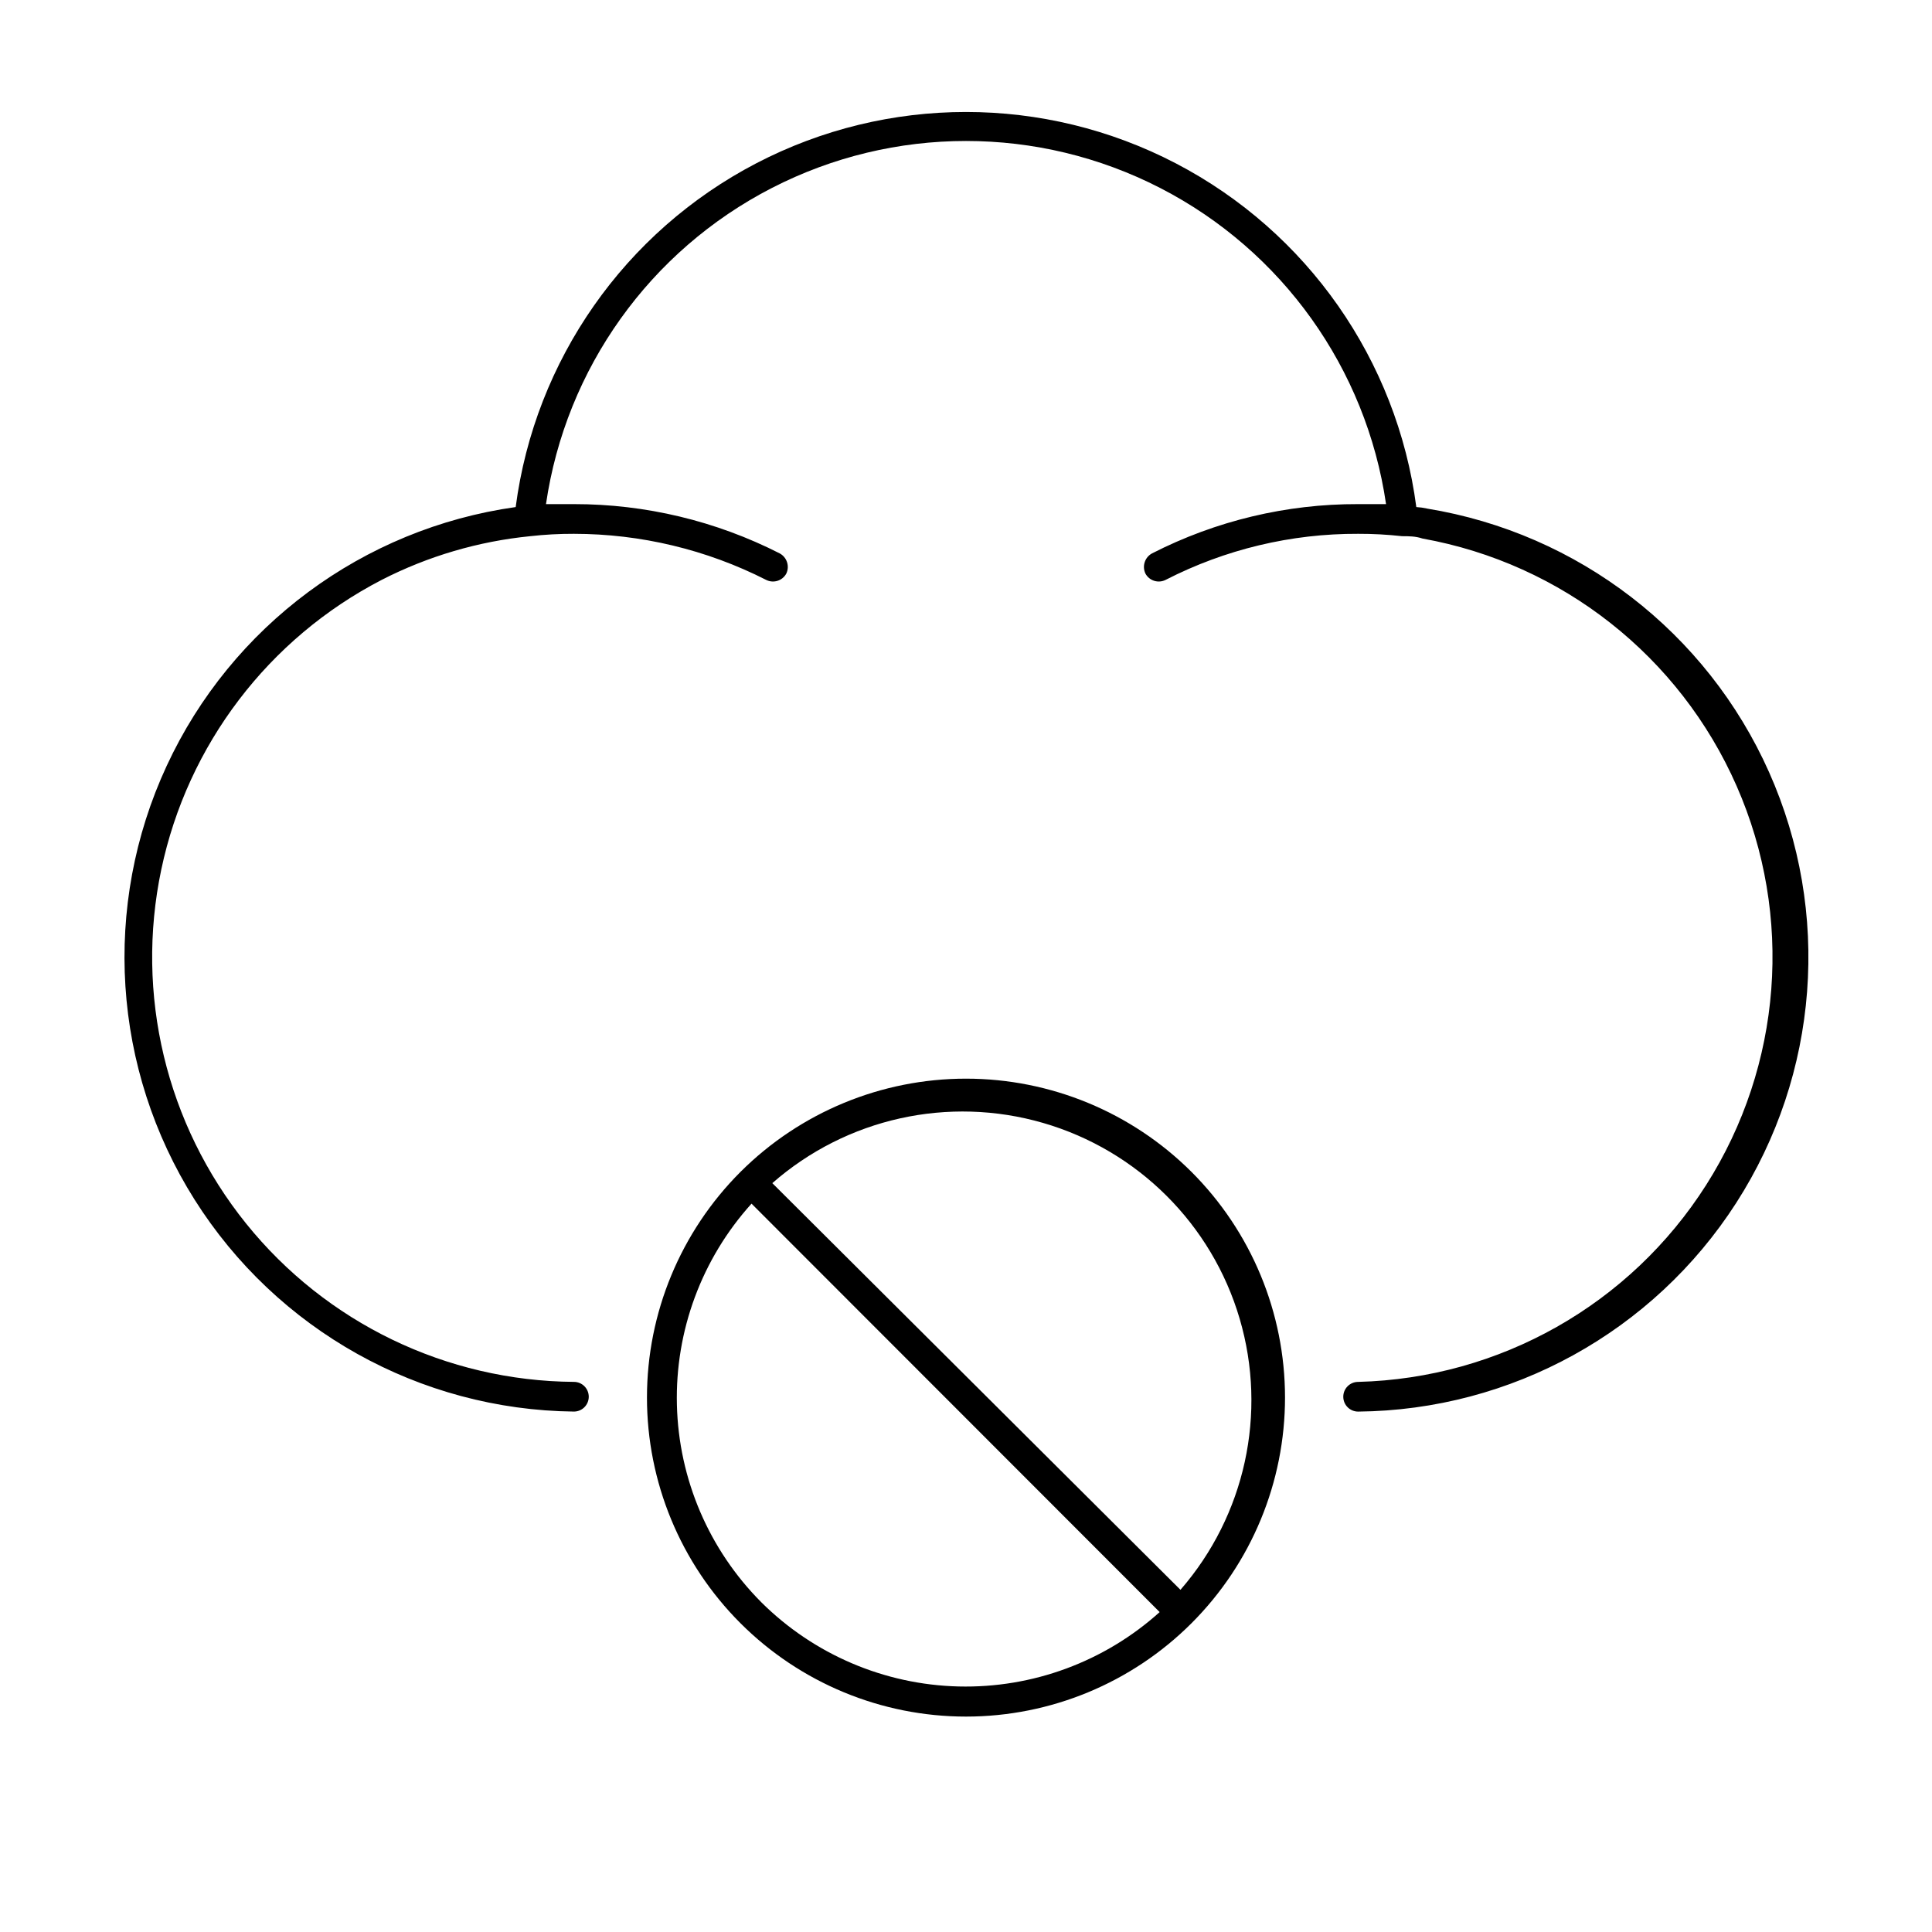
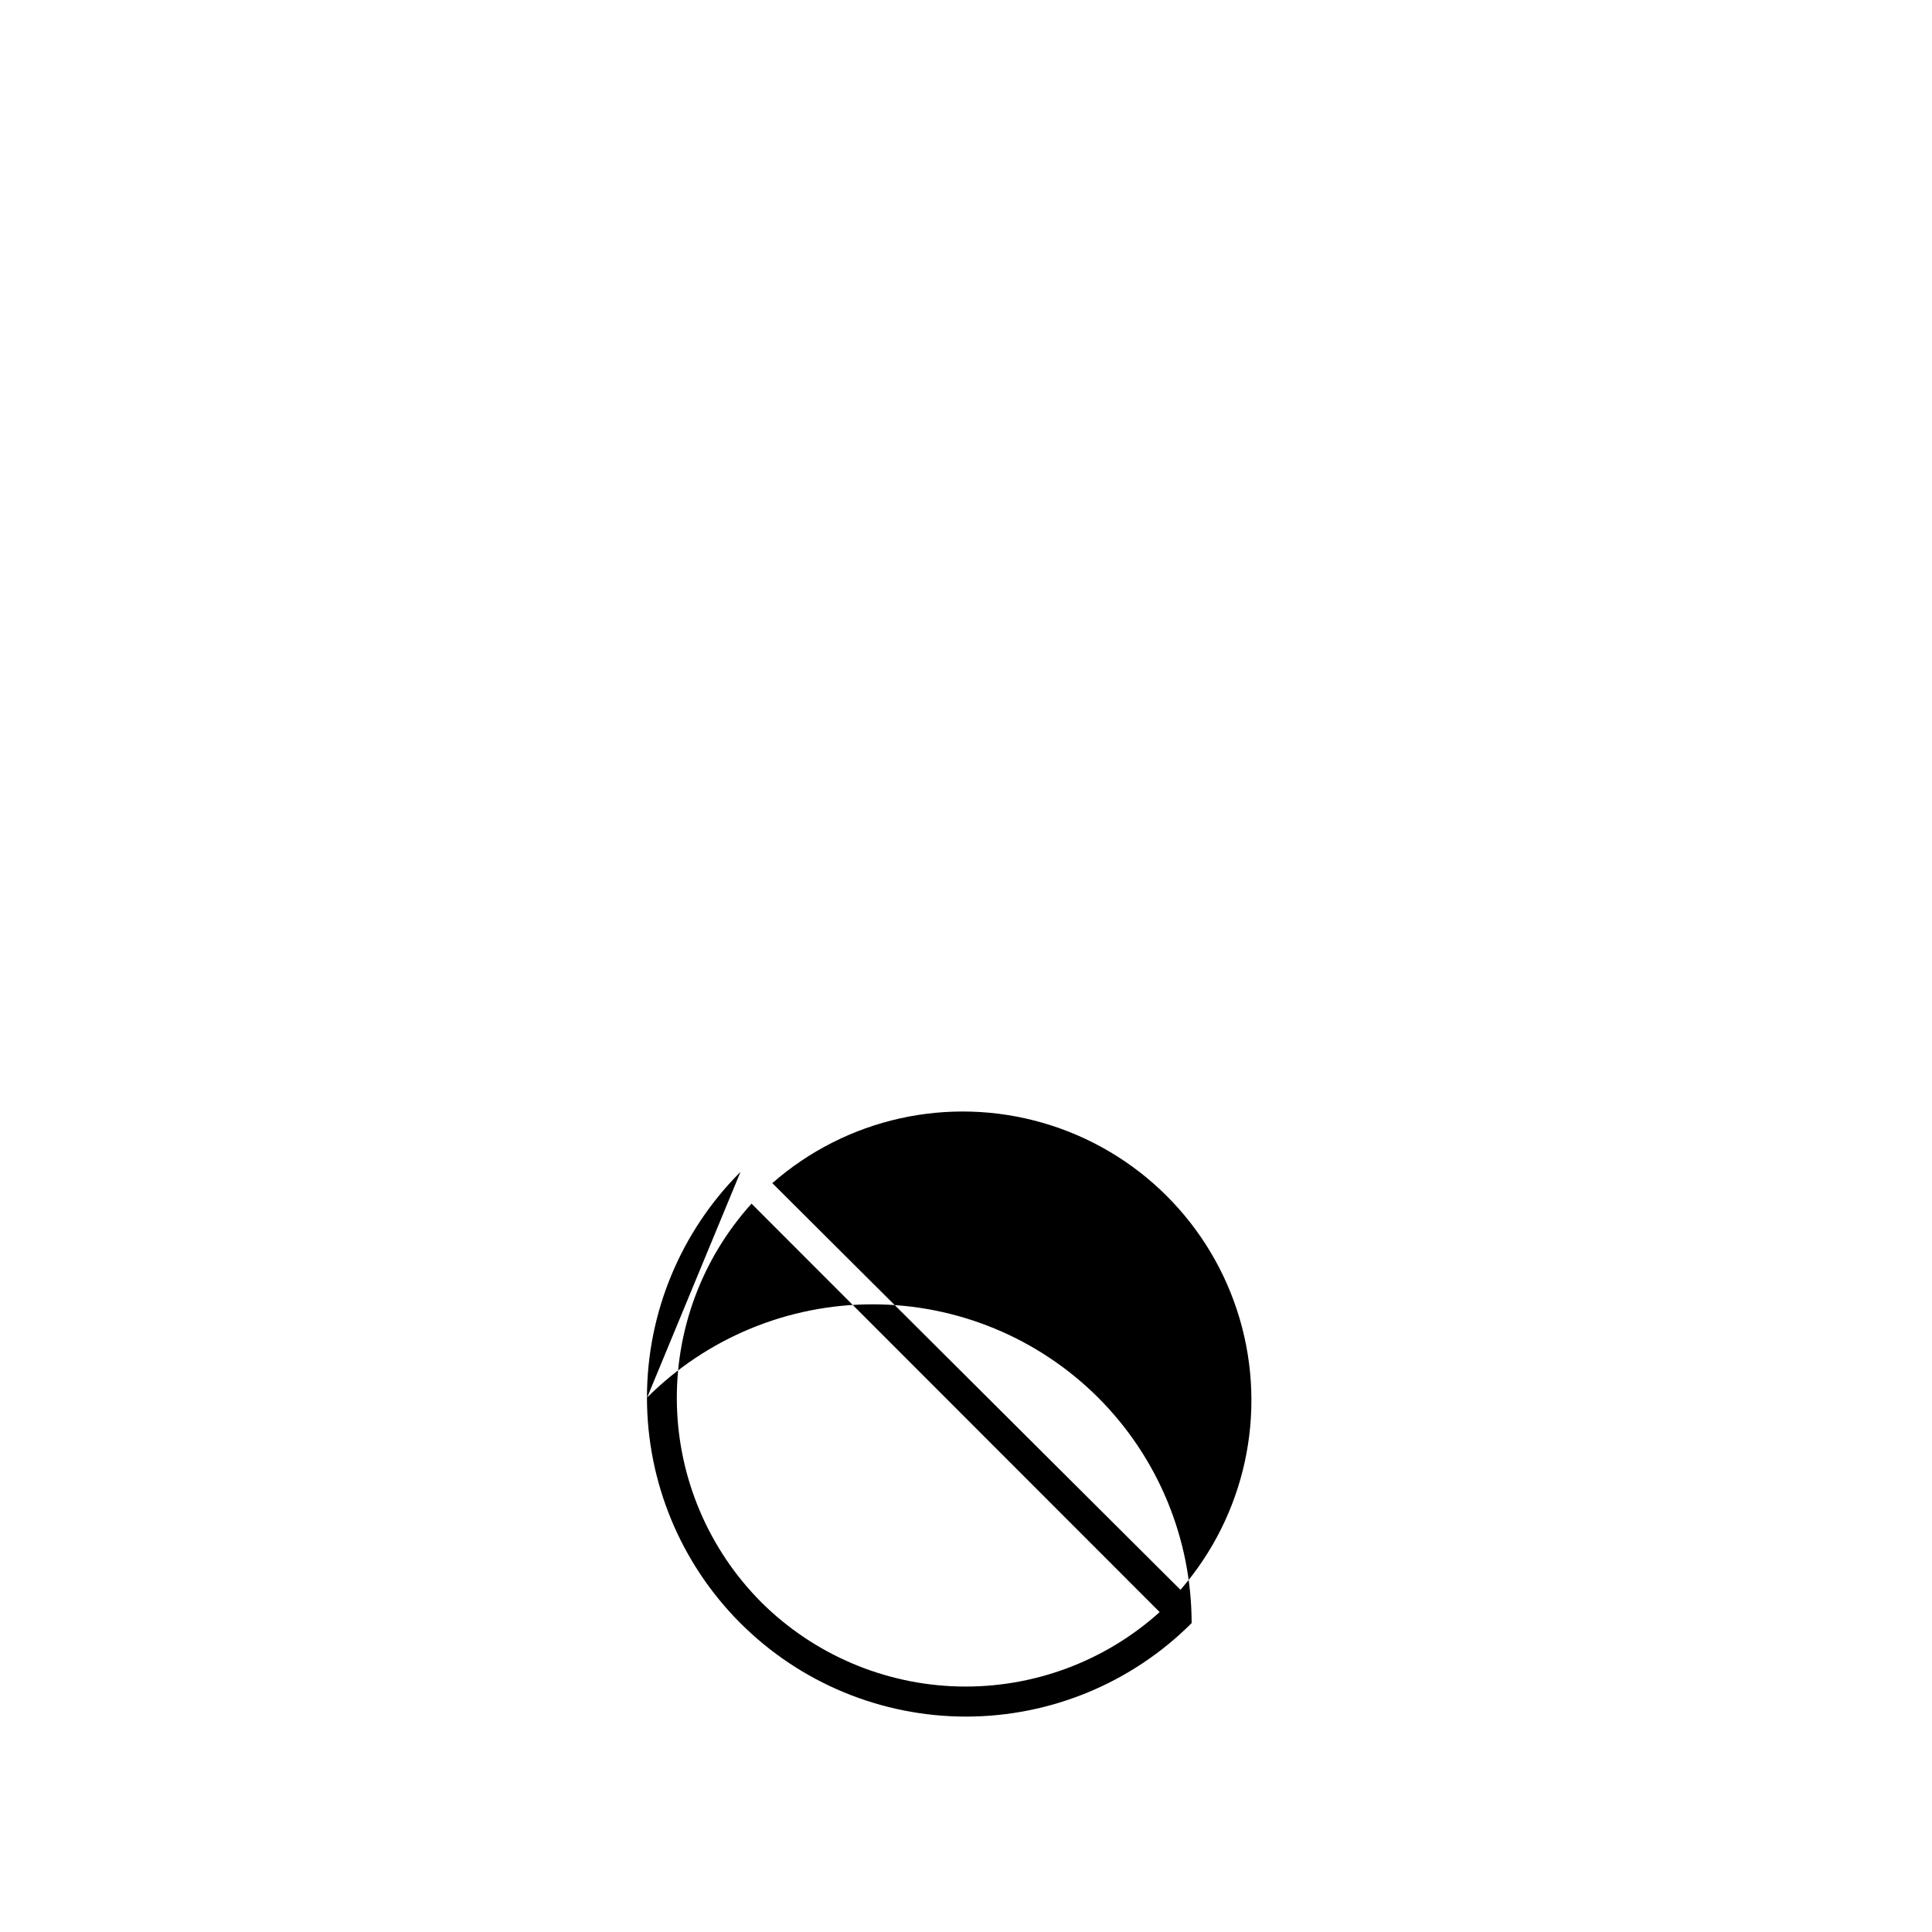
<svg xmlns="http://www.w3.org/2000/svg" fill="#000000" width="800px" height="800px" version="1.1" viewBox="144 144 512 512">
  <g>
-     <path d="m522.17 278.77c-0.934-0.207-1.879-0.34-2.832-0.395-5.113-38.945-28.91-72.949-63.75-91.094-34.84-18.141-76.344-18.141-111.18 0-34.84 18.145-58.637 52.148-63.746 91.094-40.477 5.691-75.305 31.523-92.496 68.602-17.195 37.082-14.41 80.352 7.394 114.93 21.809 34.57 59.66 55.723 100.53 56.176 1.047 0 2.047-0.414 2.785-1.152 0.738-0.738 1.152-1.738 1.152-2.781 0-1.047-0.414-2.047-1.152-2.785-0.738-0.738-1.738-1.152-2.785-1.152-33.785-0.242-65.676-15.645-86.867-41.957s-29.445-60.754-22.48-93.816c6.965-33.059 28.41-61.242 58.418-76.77 12.281-6.289 25.633-10.215 39.359-11.574 3.844-0.434 7.707-0.641 11.57-0.629 17.703 0.008 35.152 4.188 50.934 12.203 1.938 0.988 4.312 0.254 5.352-1.656 0.938-1.961 0.176-4.309-1.73-5.352-16.898-8.602-35.59-13.082-54.555-13.066h-7.398c5.25-35.949 27.535-67.148 59.84-83.77 32.301-16.621 70.641-16.621 102.95 0 32.301 16.621 54.586 47.82 59.836 83.77h-7.398c-18.992-0.059-37.723 4.418-54.633 13.066-1.906 1.043-2.668 3.391-1.73 5.352 1.039 1.91 3.414 2.644 5.352 1.656 15.781-8.094 33.277-12.277 51.012-12.203 3.891-0.012 7.781 0.199 11.648 0.629 1.812 0 3.543 0 5.434 0.629 36.941 6.637 68.156 31.238 83.238 65.613 15.082 34.371 12.051 73.996-8.078 105.68-20.133 31.684-54.719 51.254-92.242 52.199-2.176 0-3.938 1.762-3.938 3.938 0 1.043 0.414 2.043 1.152 2.781s1.742 1.152 2.785 1.152c40.586-0.375 78.254-21.168 100.2-55.312 21.945-34.141 25.223-77.043 8.711-114.12-16.512-37.078-50.59-63.344-90.648-69.875z" />
-     <path d="m340.25 454.55c-15.867 15.852-24.789 37.355-24.797 59.785-0.008 22.43 8.895 43.941 24.75 59.805 15.859 15.863 37.367 24.773 59.797 24.773 22.426 0 43.938-8.91 59.793-24.773s24.758-37.375 24.75-59.805c-0.008-22.43-8.926-43.934-24.797-59.785-15.863-15.816-37.348-24.695-59.746-24.695-22.402 0-43.887 8.879-59.75 24.695zm5.512 114.07c-13.883-13.926-21.895-32.645-22.375-52.305-0.484-19.656 6.594-38.746 19.777-53.336l108.16 108.24c-14.594 13.141-33.668 20.195-53.301 19.711-19.629-0.484-38.332-8.465-52.262-22.309zm111.07-3.305-108.16-107.77c19.637-17.219 46.695-23.23 71.773-15.953 25.078 7.277 44.715 26.84 52.082 51.891 7.367 25.055 1.453 52.133-15.691 71.832z" />
+     <path d="m340.25 454.55c-15.867 15.852-24.789 37.355-24.797 59.785-0.008 22.43 8.895 43.941 24.75 59.805 15.859 15.863 37.367 24.773 59.797 24.773 22.426 0 43.938-8.91 59.793-24.773c-0.008-22.43-8.926-43.934-24.797-59.785-15.863-15.816-37.348-24.695-59.746-24.695-22.402 0-43.887 8.879-59.75 24.695zm5.512 114.07c-13.883-13.926-21.895-32.645-22.375-52.305-0.484-19.656 6.594-38.746 19.777-53.336l108.16 108.24c-14.594 13.141-33.668 20.195-53.301 19.711-19.629-0.484-38.332-8.465-52.262-22.309zm111.07-3.305-108.16-107.77c19.637-17.219 46.695-23.23 71.773-15.953 25.078 7.277 44.715 26.84 52.082 51.891 7.367 25.055 1.453 52.133-15.691 71.832z" />
  </g>
</svg>